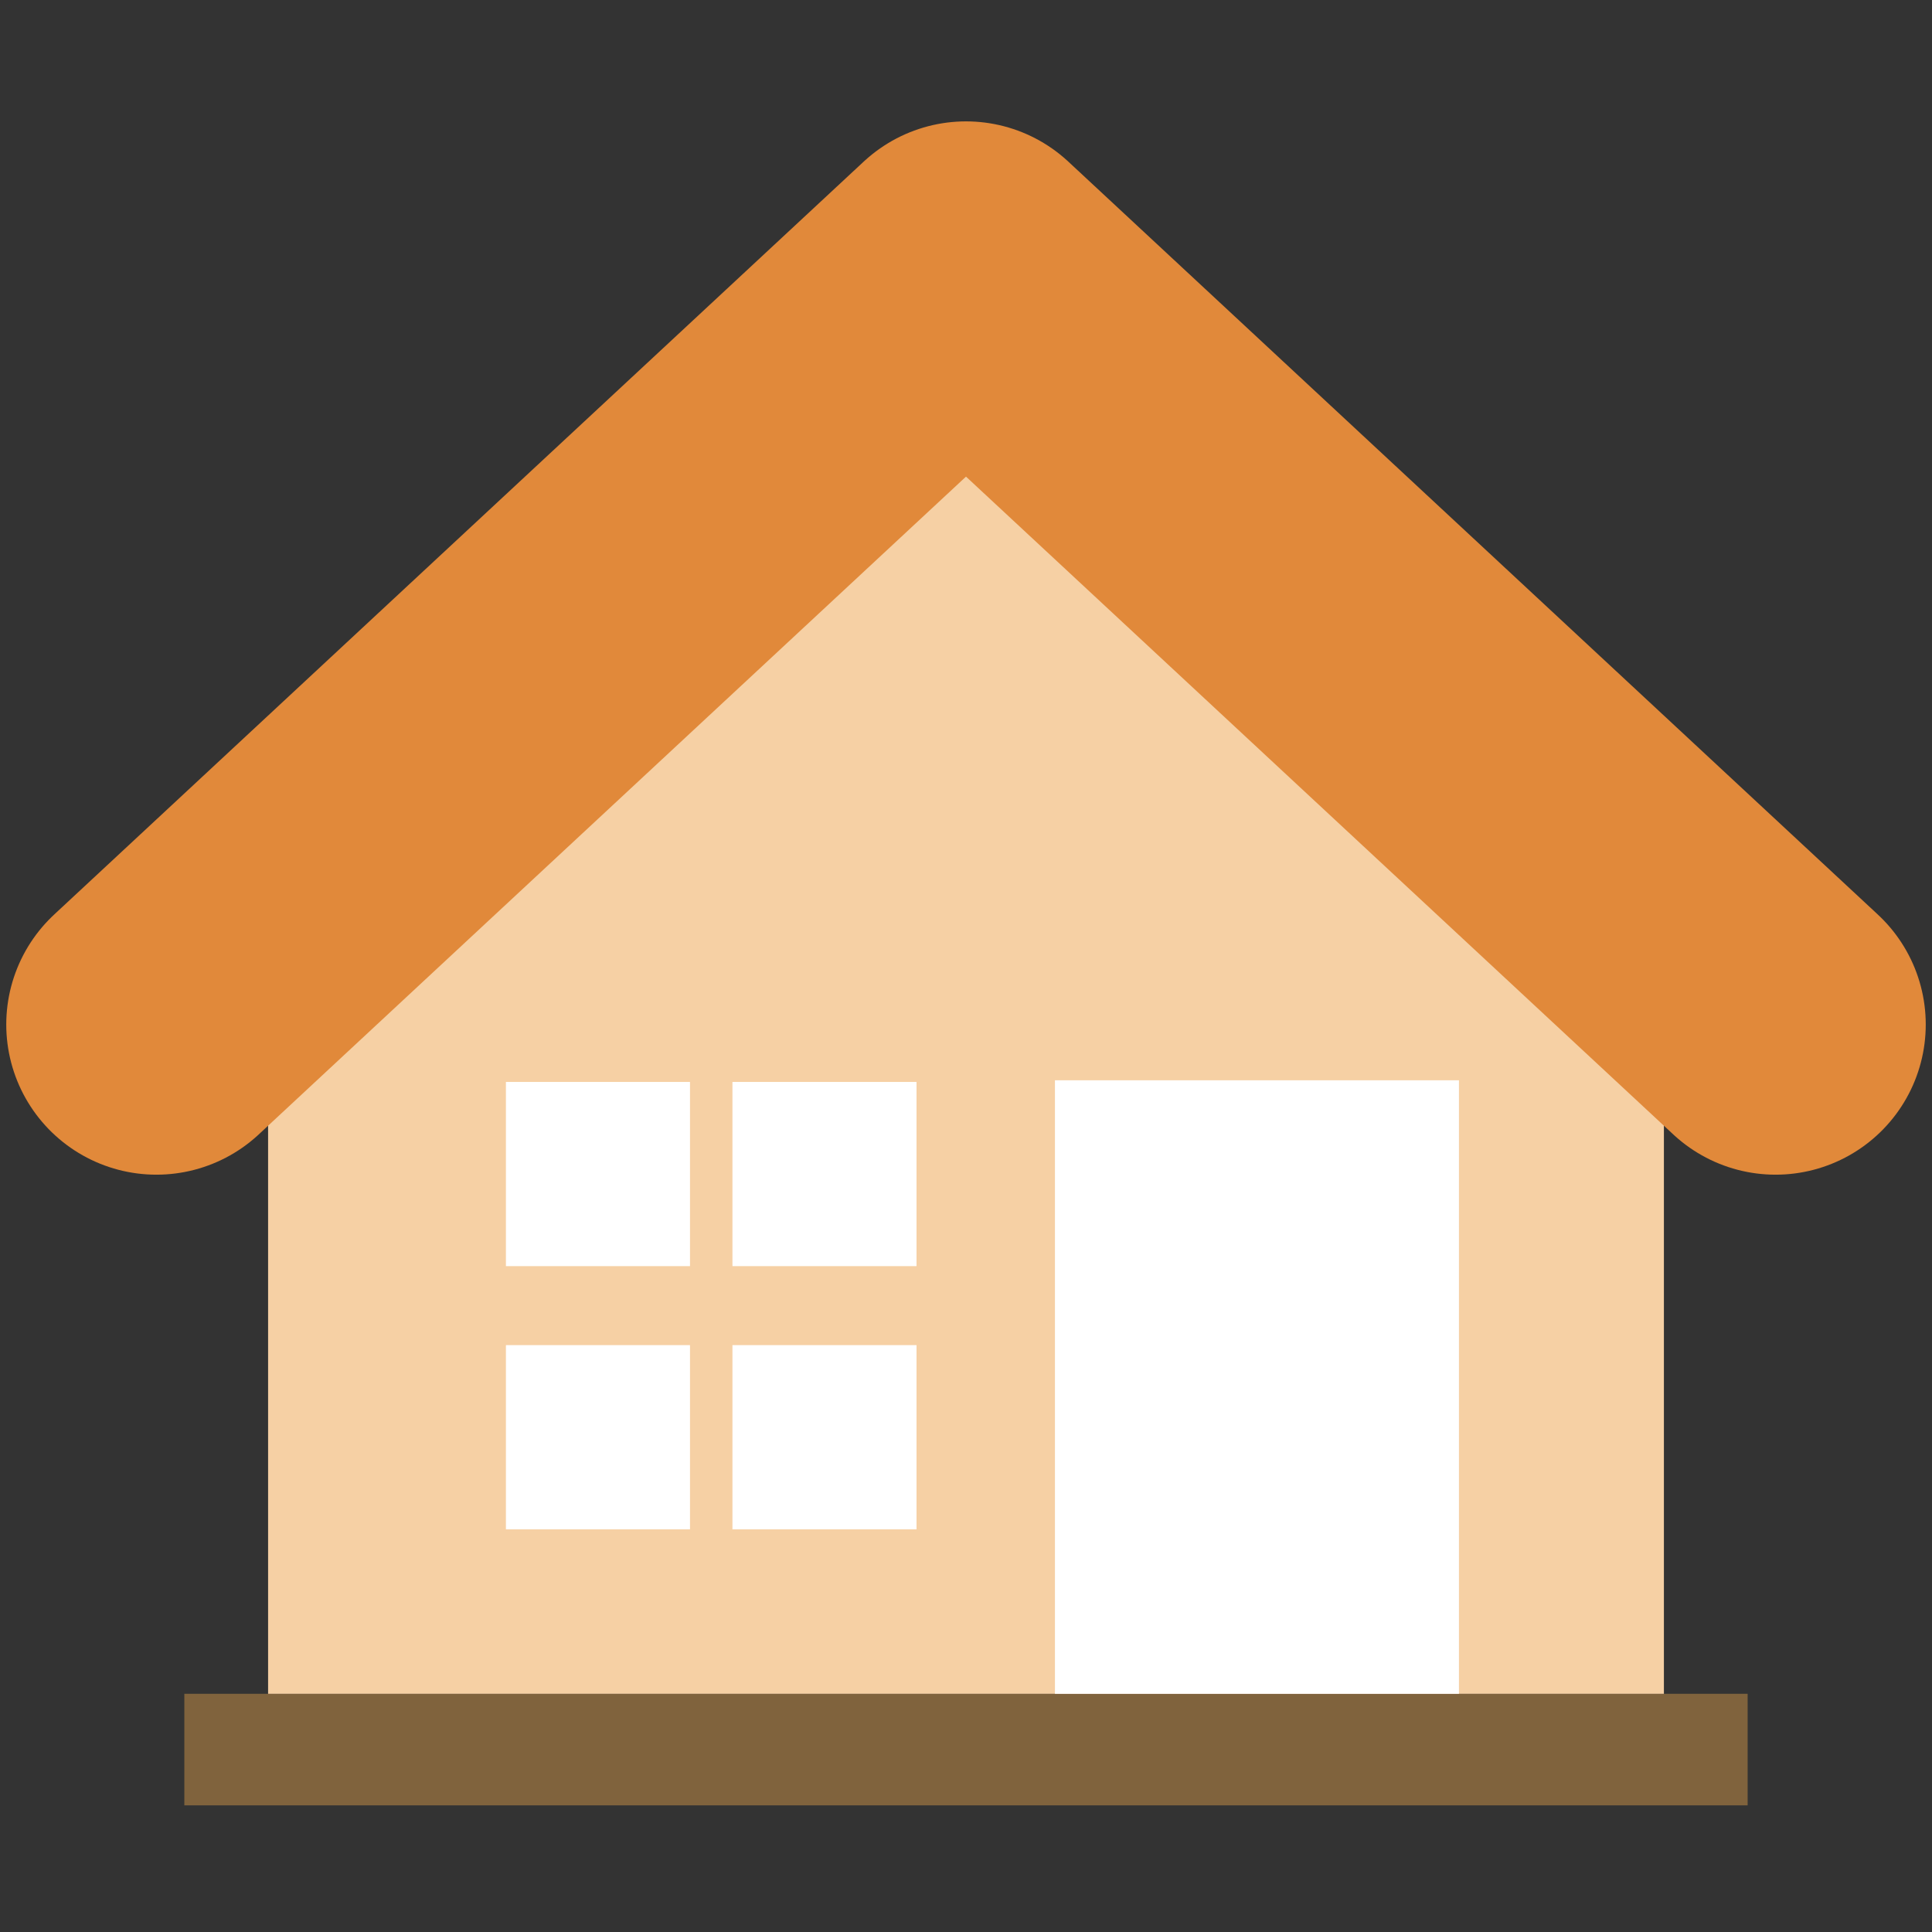
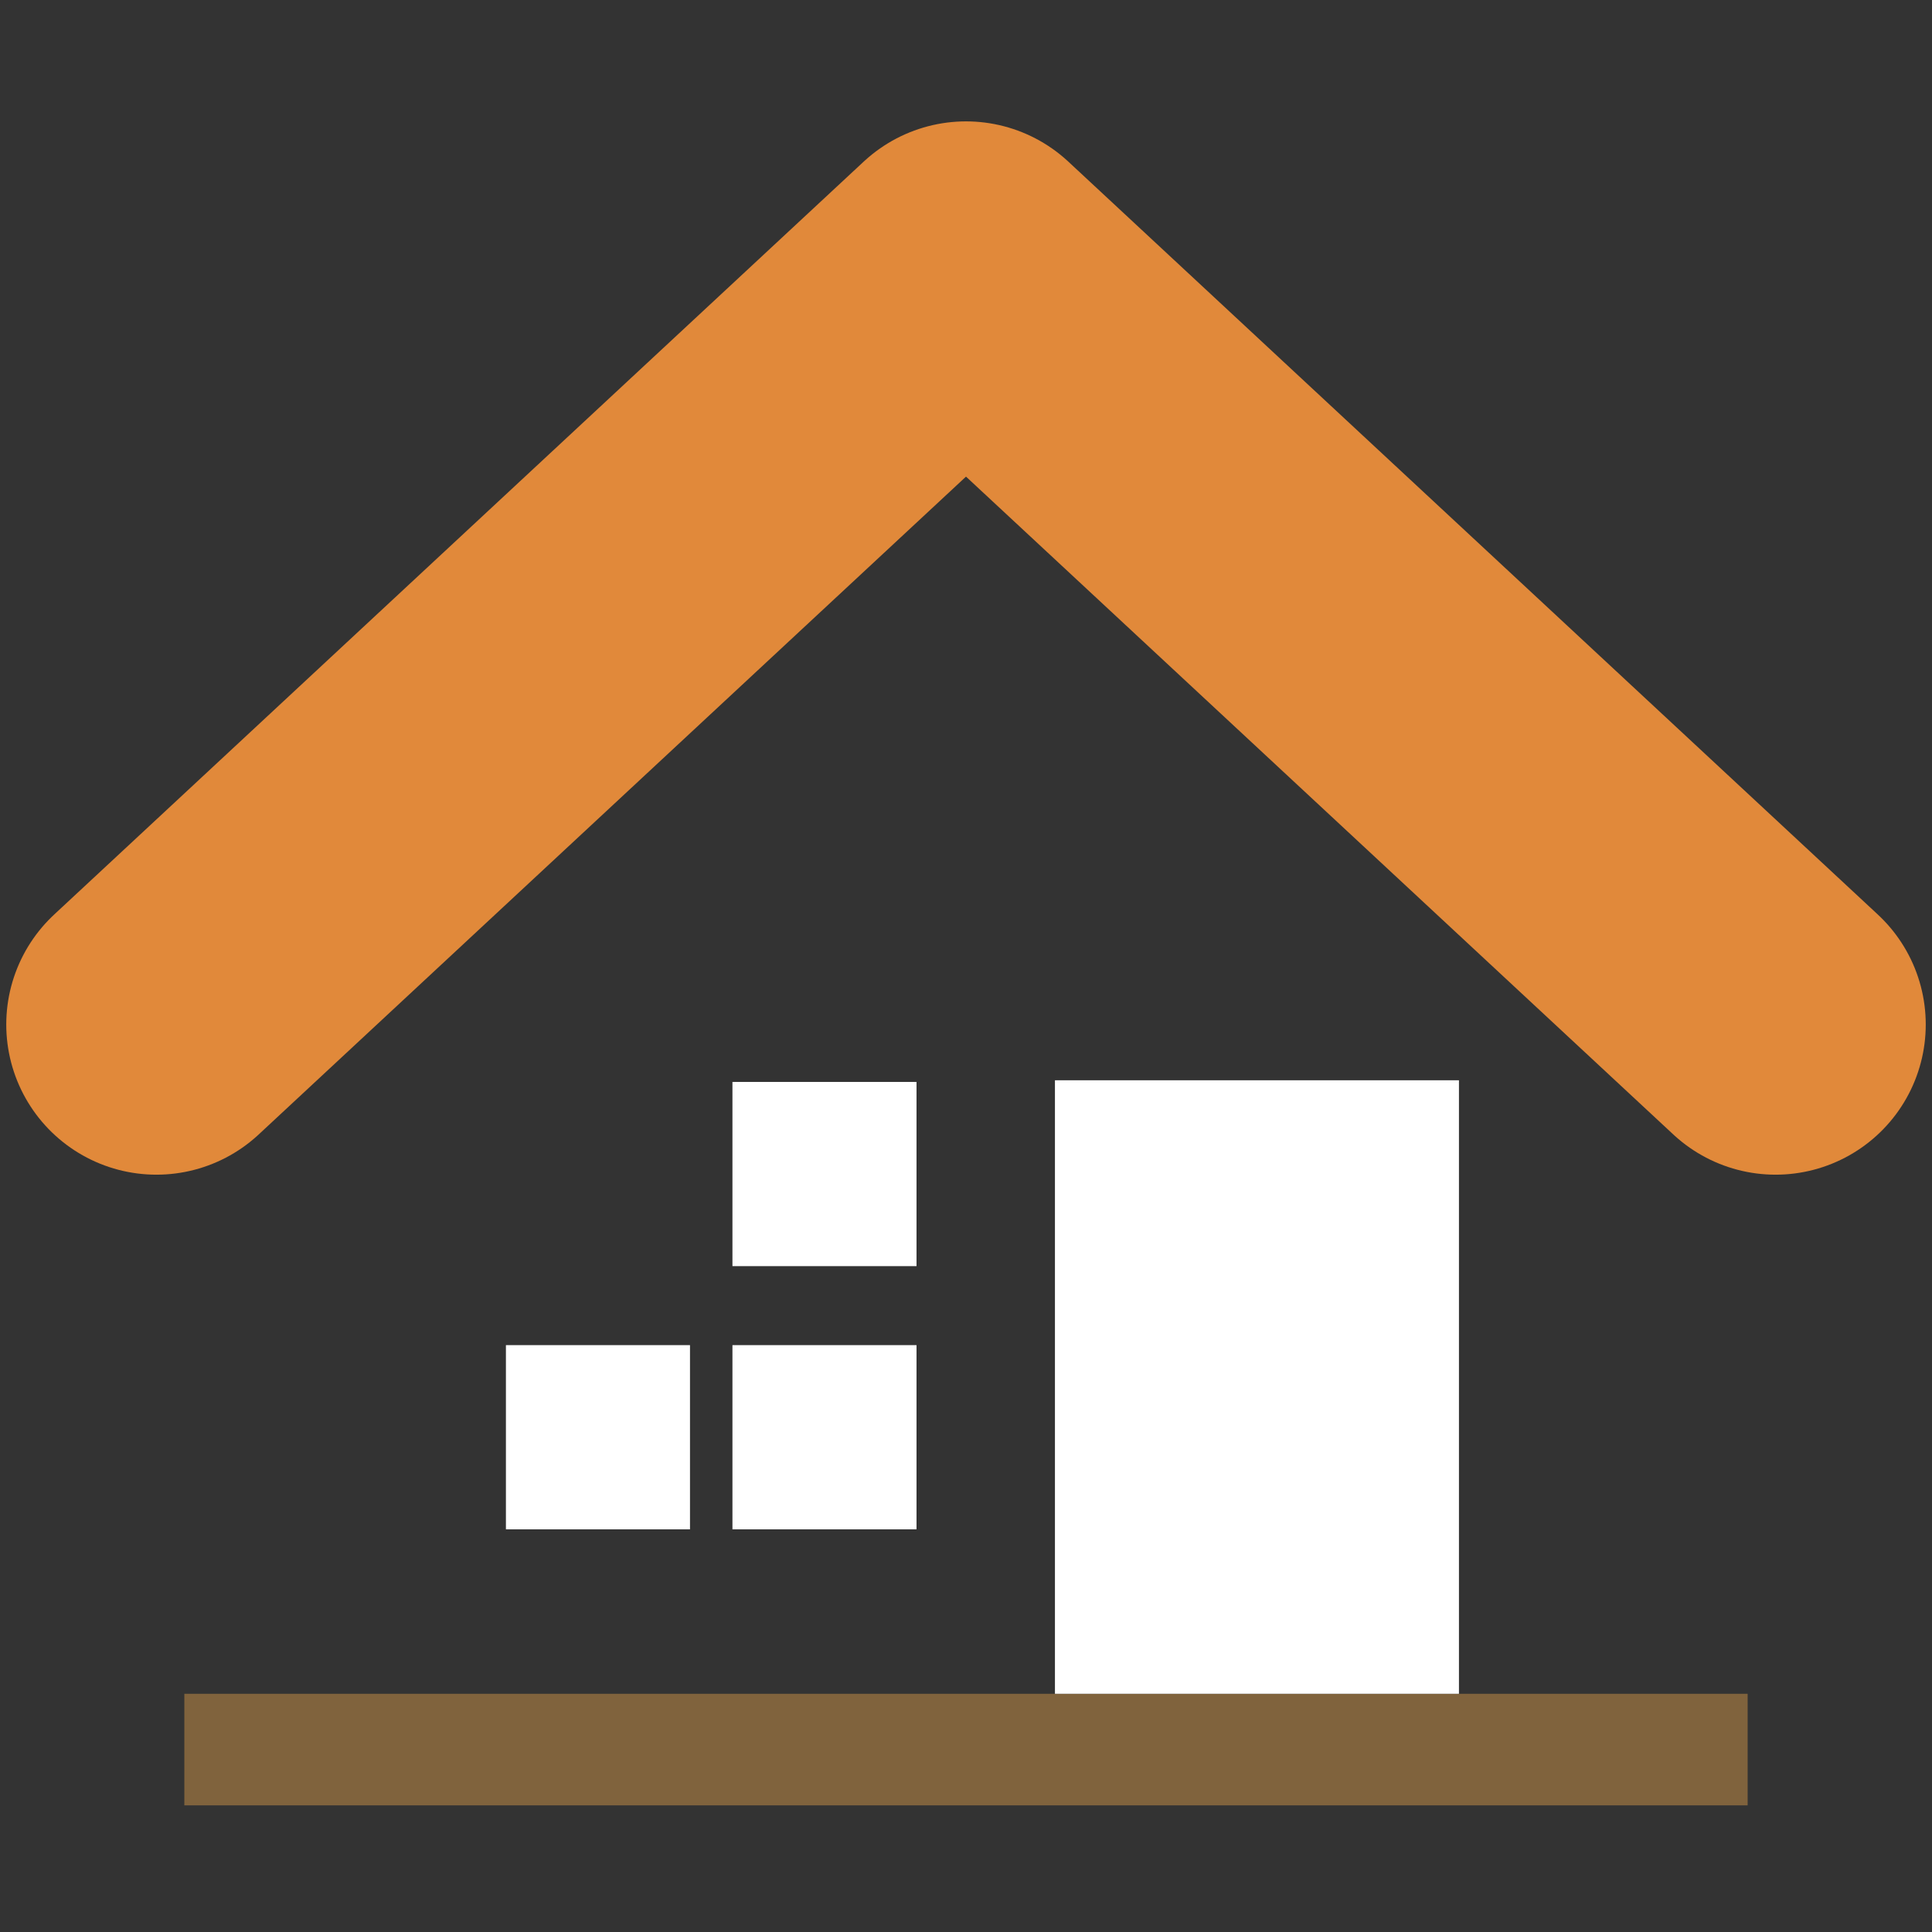
<svg xmlns="http://www.w3.org/2000/svg" id="master" width="80" height="80" viewBox="0 0 80 80">
  <rect x="0" y="0" width="80" height="80" fill="#333333" stroke="none" />
  <defs>
    <style>.cls-1{fill:#fff;}.cls-2{fill:#f6d0a4;}.cls-3{fill:none;stroke:#e1893a;stroke-linecap:round;stroke-linejoin:round;stroke-width:12.436px;}.cls-4{fill:#80633d;}</style>
  </defs>
  <rect class="cls-4" x="7.633" y="70.137" width="64.733" height="4.619" />
-   <polygon class="cls-2" points="40 11.244 11.101 37.804 11.101 70.137 68.899 70.137 68.899 37.804 40 11.244" />
  <rect class="cls-1" x="20.949" y="55.699" width="7.622" height="7.627" />
  <rect class="cls-1" x="30.329" y="55.699" width="7.622" height="7.627" />
-   <rect class="cls-1" x="20.949" y="44.801" width="7.622" height="7.627" />
  <rect class="cls-1" x="30.329" y="44.801" width="7.622" height="7.627" />
  <rect class="cls-1" x="43.683" y="44.732" width="16.729" height="25.404" />
  <polyline class="cls-3" points="73.523 42.423 40 11.244 6.477 42.423" />
</svg>